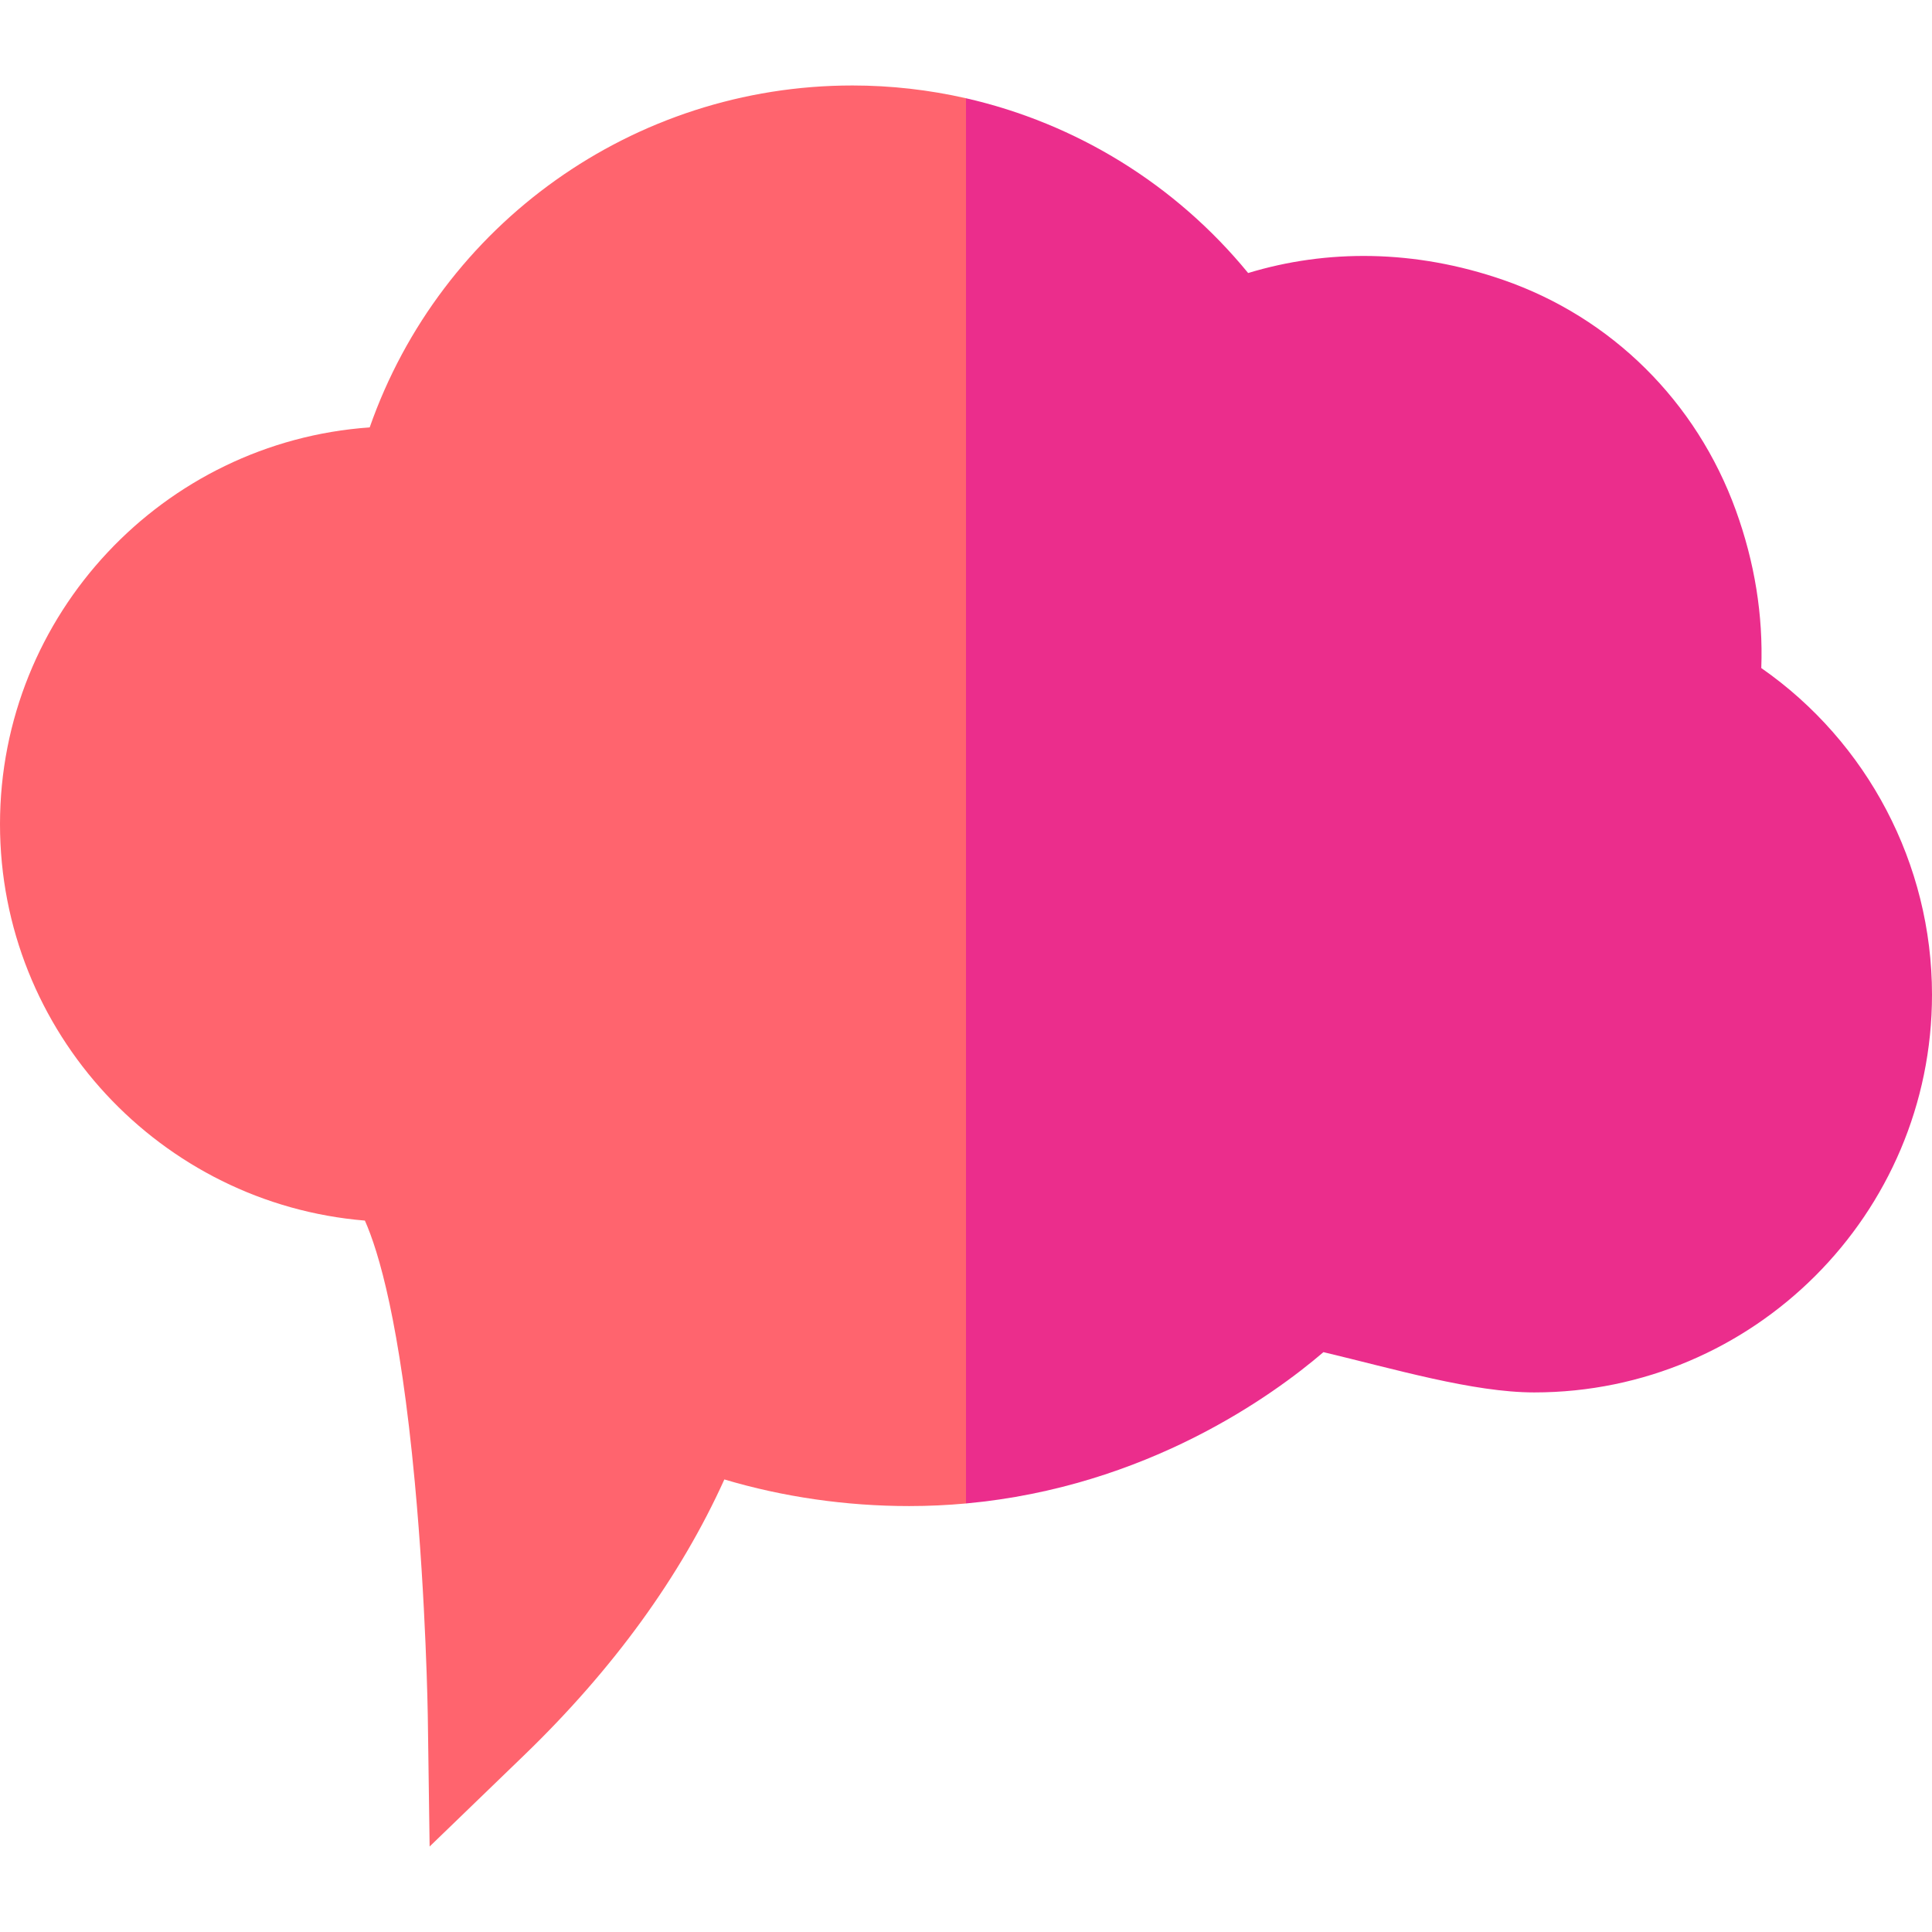
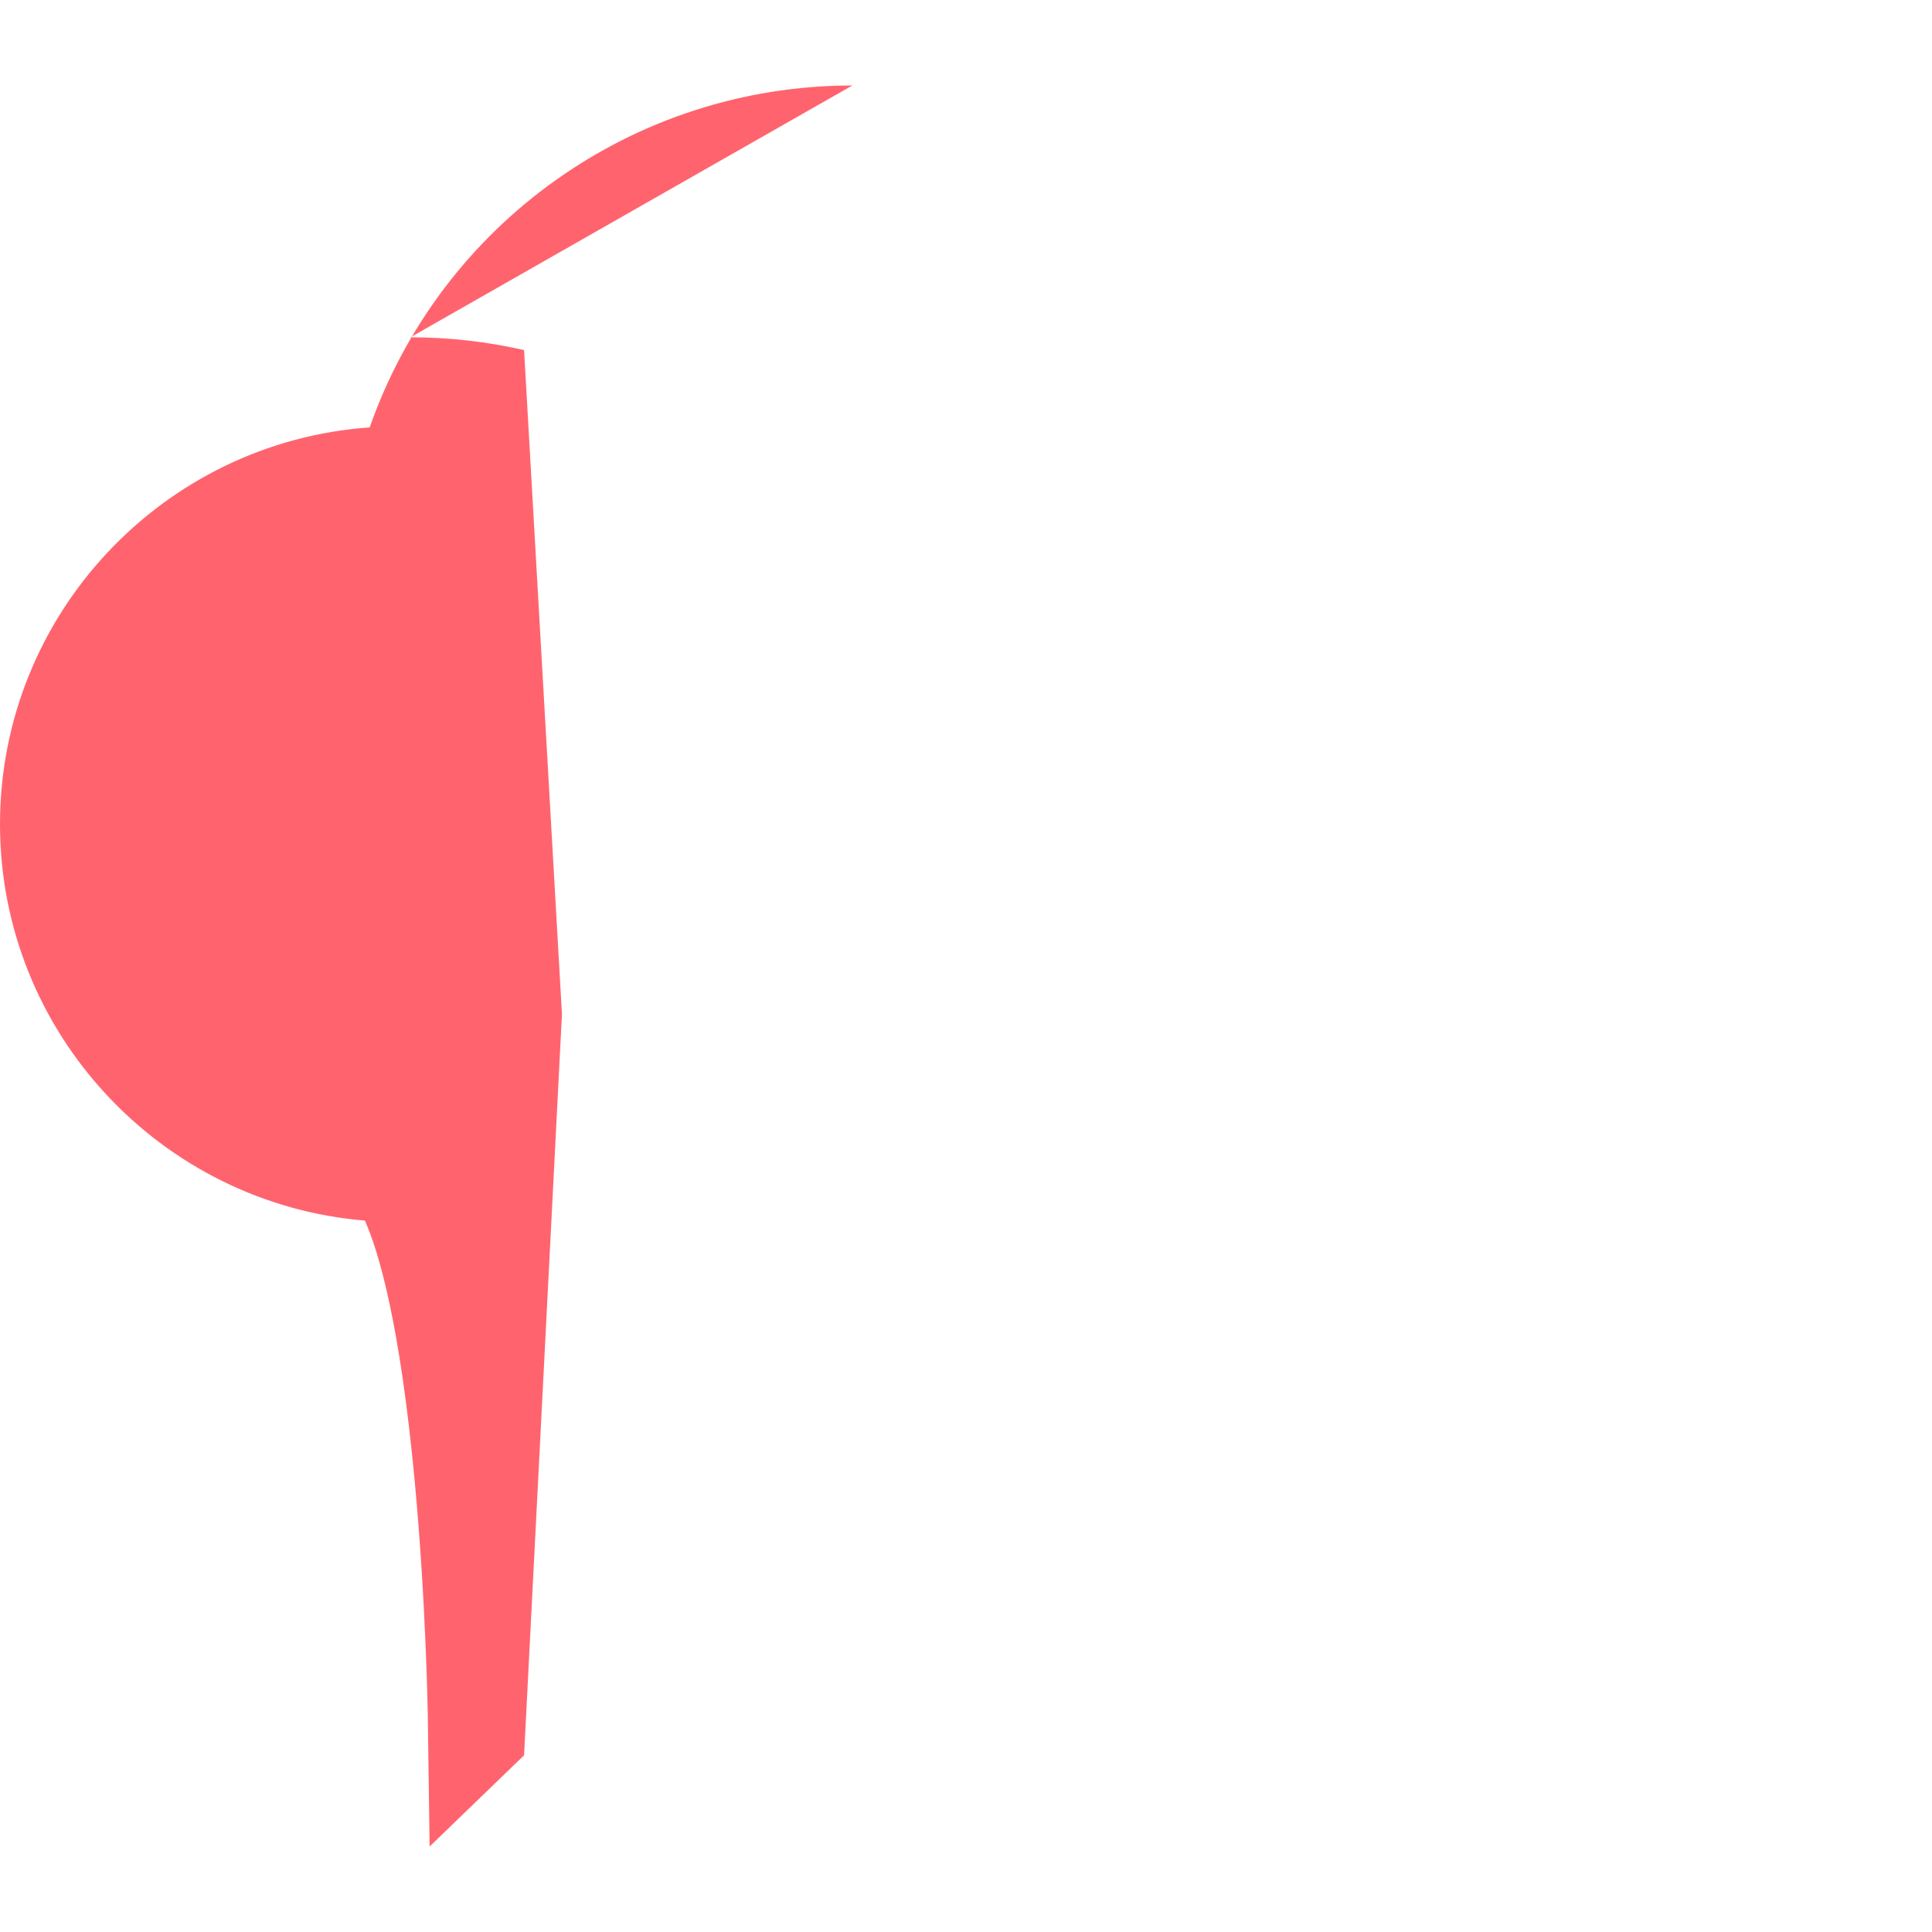
<svg xmlns="http://www.w3.org/2000/svg" id="Capa_1" enable-background="new 0 0 510 510" height="512" viewBox="0 0 510 510" width="512">
  <g>
-     <path d="m225 22.564c-57.768 0-108.623 36.581-127.411 90.259-54.453 3.815-97.589 49.335-97.589 104.741 0 54.96 42.463 100.193 96.321 104.64 3.646 8.184 9.252 26.987 13.171 68.985 2.985 31.996 3.427 61.293 3.431 61.585l.487 34.661 24.933-24.082c23.534-22.732 41.268-47.169 52.87-72.818 15.473 4.62 32.082 7.029 48.788 7.029 5.145 0 10.145-.242 14.999-.686l10-195.638-10.001-175.303c-9.738-2.219-19.791-3.373-29.999-3.373z" fill="#ff646e" />
-     <path d="m464.936 176.35c.507-13.934-1.737-27.886-6.703-41.6-10.418-28.773-32.817-50.959-61.455-60.869-23.31-8.067-46.562-8.116-67.298-1.809-19.135-23.372-45.399-39.51-74.481-46.136v370.941c47.652-4.362 80.982-28.485 94.359-39.945 18.631 4.426 39.507 10.632 55.642 10.632 57.897 0 105-47.103 105-105 0-34.492-17.045-66.7-45.064-86.214z" fill="#eb2d8c" />
+     <path d="m225 22.564c-57.768 0-108.623 36.581-127.411 90.259-54.453 3.815-97.589 49.335-97.589 104.741 0 54.96 42.463 100.193 96.321 104.64 3.646 8.184 9.252 26.987 13.171 68.985 2.985 31.996 3.427 61.293 3.431 61.585l.487 34.661 24.933-24.082l10-195.638-10.001-175.303c-9.738-2.219-19.791-3.373-29.999-3.373z" fill="#ff646e" />
  </g>
</svg>